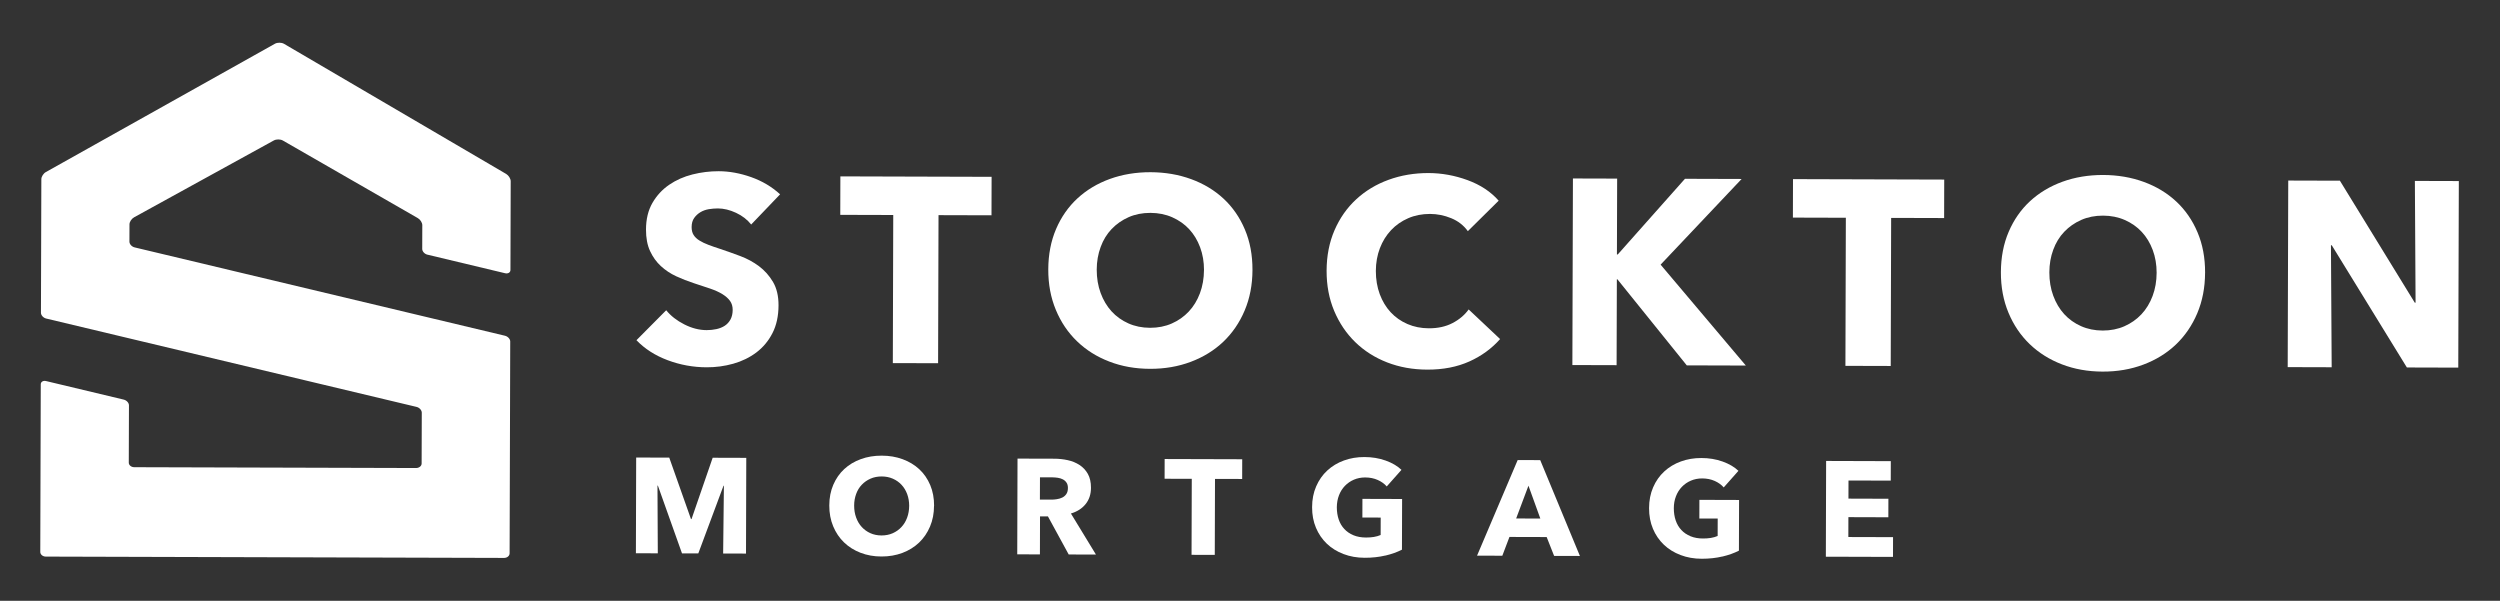
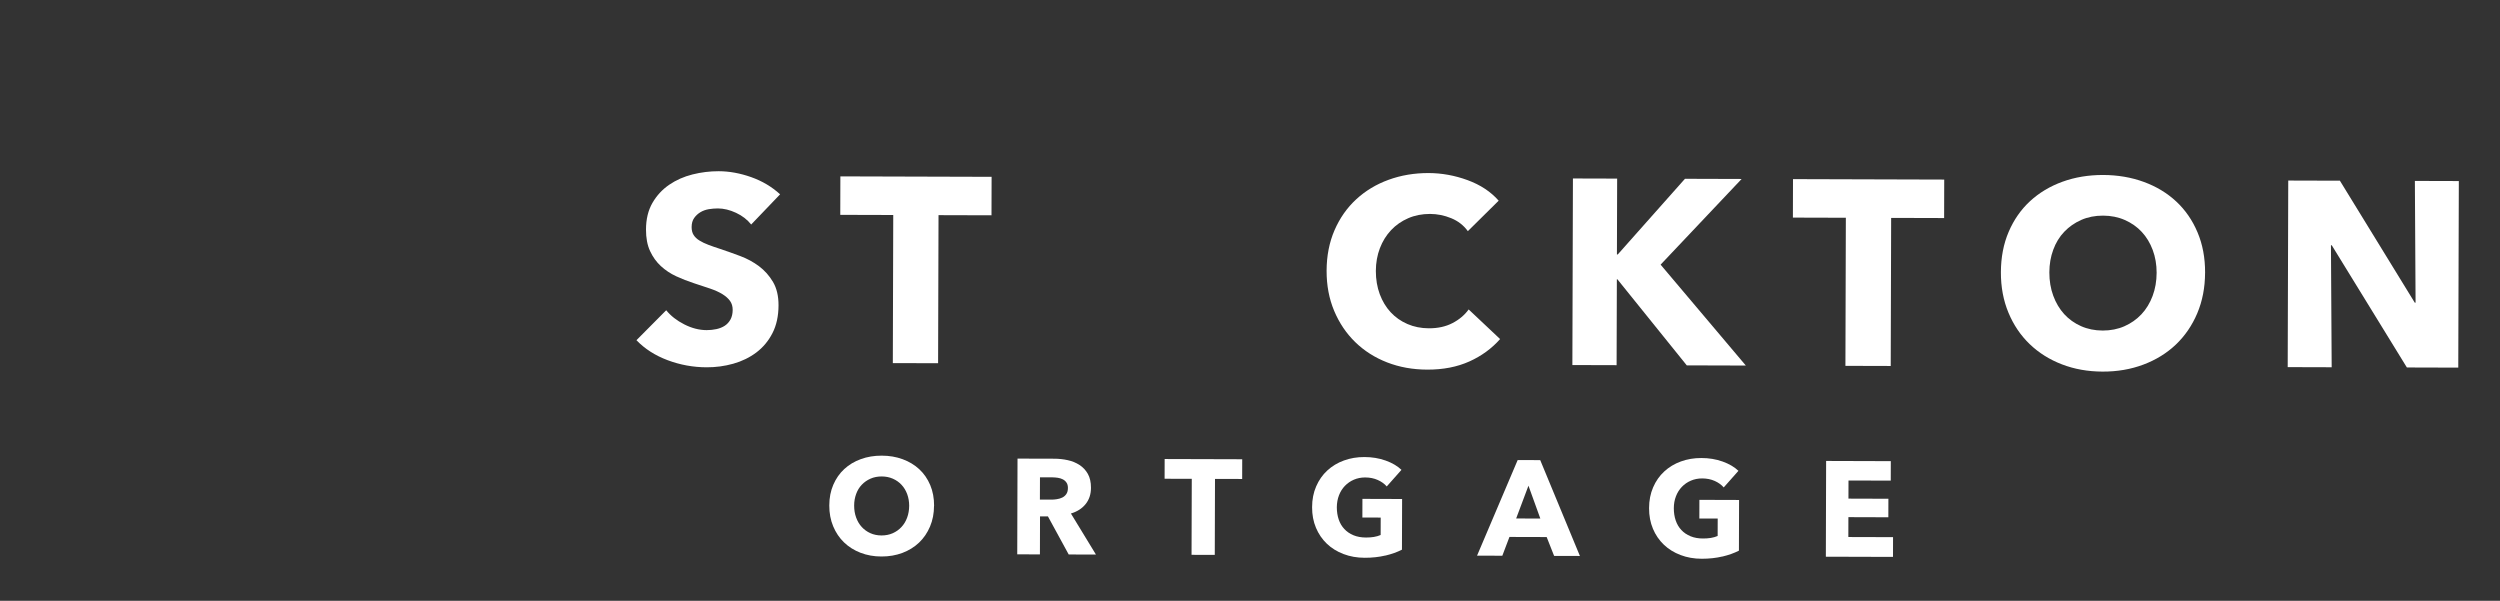
<svg xmlns="http://www.w3.org/2000/svg" viewBox="0 0 1000 240.33" version="1.1" id="Layer_1">
  <rect x="0" y="0" width="1000" height="240.33" fill="#333333" stroke="none" />
  <defs>
    <style>
      .st0 {
        fill: #fff;
      }
    </style>
  </defs>
-   <path d="M171,101.87l31.07,7.43c1.15.26,2.11-.31,2.11-1.31l.1-35.52c0-.99-.82-2.29-1.79-2.88L113.59,17.52c-.98-.57-2.62-.58-3.61-.03L18.37,68.81c-1.01.56-1.82,1.84-1.83,2.85l-.16,53.46c0,.98.94,2.02,2.1,2.3l148.13,35.34c1.15.27,2.1,1.31,2.1,2.31l-.06,20.34c0,.99-1,1.8-2.21,1.8l-112.73-.33c-1.22,0-2.2-.82-2.2-1.81l.07-22.94c0-.99-.93-2.01-2.1-2.29l-31.07-7.42c-1.15-.27-2.11.31-2.11,1.31l-.19,67.05c0,1.03.99,1.85,2.2,1.86l183.33.53c1.21,0,2.2-.81,2.2-1.84l.25-84.74c0-.97-.95-2.01-2.1-2.29L53.9,98.97c-1.17-.26-2.13-1.31-2.13-2.3l.02-6.93c0-1.01.84-2.26,1.85-2.82l55.9-30.74c1.01-.55,2.65-.54,3.62.04l53.96,31.02c.99.56,1.81,1.83,1.8,2.84l-.03,9.5c0,.98.93,2.02,2.09,2.29Z" class="st0" />
  <g>
-     <path d="M289.26,221.39l.3-27.09h-.16s-10.08,27.07-10.08,27.07l-6.52-.02-9.65-27.12h-.16s.13,27.1.13,27.1l-8.76-.03.11-38.29,13.23.04,8.69,24.58h.22s8.46-24.53,8.46-24.53l13.44.04-.11,38.29-9.14-.03Z" class="st0" />
    <path d="M373.61,202.32c0,3.03-.54,5.79-1.6,8.3-1.06,2.5-2.52,4.65-4.39,6.43-1.87,1.77-4.1,3.15-6.67,4.12-2.58.96-5.37,1.44-8.37,1.43-3.01,0-5.79-.5-8.34-1.48-2.55-.98-4.76-2.37-6.62-4.16-1.86-1.79-3.31-3.94-4.35-6.45-1.04-2.51-1.56-5.28-1.55-8.31,0-3.06.54-5.83,1.6-8.29,1.06-2.46,2.52-4.57,4.39-6.29,1.87-1.73,4.09-3.06,6.65-3.98,2.55-.93,5.34-1.39,8.35-1.38,3.01,0,5.79.48,8.37,1.43,2.56.94,4.78,2.28,6.65,4.02,1.86,1.73,3.31,3.84,4.36,6.31,1.04,2.47,1.56,5.24,1.55,8.3ZM363.67,202.29c0-1.65-.27-3.21-.8-4.65-.54-1.45-1.29-2.68-2.25-3.71-.96-1.03-2.11-1.85-3.47-2.45-1.36-.6-2.85-.9-4.48-.9-1.63,0-3.13.29-4.46.88-1.35.59-2.51,1.4-3.49,2.43-.98,1.02-1.74,2.25-2.26,3.7-.53,1.44-.8,2.99-.8,4.65,0,1.73.26,3.33.8,4.79.54,1.47,1.28,2.72,2.25,3.77.95,1.04,2.1,1.87,3.44,2.47,1.33.6,2.82.9,4.45.91,1.63,0,3.12-.29,4.46-.88,1.34-.59,2.51-1.41,3.48-2.45.99-1.04,1.75-2.29,2.3-3.76.54-1.46.82-3.05.83-4.78Z" class="st0" />
    <path d="M427.48,221.79l-8.3-15.22h-3.17s-.04,15.19-.04,15.19l-9.07-.03.11-38.29,14.67.04c1.85,0,3.65.2,5.41.58,1.76.38,3.33,1.03,4.72,1.93,1.4.91,2.51,2.1,3.34,3.58.83,1.48,1.24,3.32,1.24,5.52,0,2.6-.72,4.78-2.14,6.54-1.41,1.76-3.38,3.02-5.88,3.77l10.01,16.42-10.87-.03ZM427.17,195.24c0-.9-.18-1.63-.57-2.2-.38-.56-.87-.99-1.47-1.3-.6-.31-1.27-.52-2.02-.63-.74-.1-1.46-.17-2.15-.17h-4.97s-.03,8.91-.03,8.91h4.42c.76.02,1.55-.04,2.34-.17.8-.12,1.54-.34,2.19-.66.66-.32,1.2-.79,1.62-1.4.42-.61.63-1.41.63-2.38Z" class="st0" />
    <path d="M486,191.56l-.09,30.4-9.29-.03.09-30.4-10.87-.03.02-7.89,31.03.09-.02,7.89-10.87-.03Z" class="st0" />
    <path d="M554.15,222.21c-2.52.6-5.27.9-8.24.9-3.08,0-5.91-.5-8.5-1.49-2.59-.98-4.81-2.36-6.67-4.13-1.86-1.78-3.31-3.89-4.35-6.37-1.05-2.48-1.56-5.22-1.55-8.25,0-3.07.55-5.84,1.63-8.32,1.08-2.49,2.56-4.61,4.45-6.35,1.89-1.74,4.1-3.08,6.64-4,2.54-.93,5.27-1.39,8.21-1.38,3.04,0,5.88.47,8.48,1.4,2.6.93,4.72,2.17,6.34,3.72l-5.89,6.64c-.9-1.05-2.09-1.91-3.58-2.58-1.49-.67-3.18-1.02-5.05-1.02-1.63,0-3.13.3-4.51.89-1.38.59-2.57,1.42-3.6,2.48-1.02,1.06-1.81,2.32-2.37,3.78-.56,1.46-.85,3.06-.86,4.79,0,1.76.25,3.39.75,4.86.5,1.48,1.25,2.76,2.25,3.82.99,1.07,2.22,1.9,3.68,2.51,1.47.6,3.15.9,5.03.9,1.09,0,2.12-.07,3.1-.23.98-.16,1.89-.42,2.72-.78l.02-6.97-7.33-.02.02-7.46,15.87.05-.06,20.27c-1.89.97-4.09,1.76-6.61,2.36Z" class="st0" />
    <path d="M621.64,222.35l-2.97-7.53-14.89-.04-2.85,7.51-10.11-.03,16.25-38.24,9.02.03,15.87,38.34-10.32-.03ZM611.39,194.26l-4.93,13.13,9.67.03-4.75-13.15Z" class="st0" />
    <path d="M688.95,222.6c-2.52.6-5.27.9-8.24.9-3.08,0-5.91-.5-8.5-1.49-2.59-.98-4.81-2.36-6.67-4.13-1.86-1.78-3.32-3.89-4.36-6.37-1.04-2.48-1.56-5.22-1.55-8.25,0-3.07.55-5.84,1.62-8.32,1.07-2.49,2.56-4.61,4.45-6.35,1.88-1.74,4.1-3.08,6.64-4,2.54-.93,5.28-1.39,8.21-1.38,3.05,0,5.87.47,8.48,1.4,2.6.93,4.72,2.17,6.35,3.72l-5.89,6.64c-.9-1.05-2.09-1.91-3.57-2.58-1.49-.67-3.18-1.02-5.06-1.02-1.63,0-3.13.3-4.51.89-1.38.59-2.58,1.42-3.6,2.48-1.02,1.06-1.81,2.32-2.37,3.78-.57,1.46-.85,3.06-.85,4.79s.24,3.39.75,4.86c.5,1.48,1.25,2.76,2.25,3.82.99,1.07,2.22,1.9,3.68,2.51,1.47.6,3.14.9,5.02.9,1.09,0,2.13-.07,3.11-.23.98-.16,1.89-.42,2.72-.78l.02-6.97-7.34-.02.02-7.46,15.87.05-.06,20.27c-1.88.97-4.09,1.76-6.61,2.36Z" class="st0" />
    <path d="M730.34,222.67l.11-38.29,25.87.08-.02,7.79-16.9-.05-.02,7.25,15.98.05-.02,7.41-15.98-.05-.02,7.95,17.88.05-.02,7.9-26.85-.08Z" class="st0" />
  </g>
  <g>
    <path d="M300.5,89.84c-1.55-1.97-3.58-3.54-6.08-4.71-2.5-1.17-4.92-1.75-7.25-1.76-1.2,0-2.42.1-3.66.3-1.24.22-2.35.61-3.34,1.21-.99.59-1.82,1.36-2.5,2.31-.67.94-1.01,2.15-1.02,3.63,0,1.26.25,2.32.79,3.16.53.85,1.3,1.59,2.32,2.22,1.03.64,2.24,1.22,3.65,1.75,1.41.54,3,1.08,4.76,1.65,2.54.85,5.19,1.79,7.93,2.82,2.76,1.03,5.26,2.39,7.52,4.08,2.25,1.7,4.12,3.79,5.59,6.29,1.47,2.5,2.21,5.61,2.2,9.33-.01,4.29-.82,8-2.42,11.12-1.6,3.12-3.75,5.7-6.43,7.73-2.69,2.03-5.77,3.53-9.23,4.51-3.47.98-7.03,1.45-10.7,1.44-5.37-.02-10.56-.96-15.57-2.84-5.01-1.88-9.17-4.55-12.48-8l11.9-11.98c1.83,2.25,4.24,4.14,7.24,5.66,2.99,1.52,5.97,2.28,8.94,2.29,1.34,0,2.64-.13,3.92-.41s2.39-.73,3.35-1.36c.95-.63,1.71-1.47,2.28-2.52.56-1.05.85-2.32.86-3.79,0-1.41-.35-2.61-1.05-3.59-.7-.98-1.71-1.88-3.02-2.7-1.3-.81-2.93-1.55-4.87-2.22-1.94-.68-4.15-1.4-6.61-2.19-2.4-.78-4.75-1.7-7.04-2.76-2.29-1.06-4.34-2.42-6.14-4.08-1.79-1.65-3.23-3.66-4.32-6.02-1.09-2.35-1.63-5.22-1.62-8.6.01-4.15.87-7.69,2.57-10.64,1.7-2.95,3.94-5.36,6.69-7.25,2.76-1.89,5.87-3.27,9.33-4.14,3.46-.87,6.96-1.3,10.5-1.29,4.24.01,8.56.8,12.97,2.36,4.41,1.56,8.27,3.85,11.58,6.88l-11.58,12.09Z" class="st0" />
    <path d="M375.41,86.05l-.17,59.24-18.11-.05.17-59.24-21.19-.06.04-15.39,60.49.18-.04,15.39-21.19-.06Z" class="st0" />
-     <path d="M500.99,108.02c-.02,5.9-1.06,11.29-3.12,16.17-2.06,4.88-4.92,9.05-8.56,12.52-3.65,3.46-7.99,6.14-13,8.02-5.02,1.89-10.46,2.82-16.33,2.8-5.86-.02-11.28-.98-16.25-2.9-4.98-1.91-9.28-4.61-12.9-8.1-3.63-3.49-6.46-7.68-8.49-12.57-2.04-4.89-3.05-10.29-3.03-16.19.02-5.97,1.06-11.36,3.12-16.17,2.06-4.81,4.92-8.9,8.56-12.26,3.65-3.36,7.96-5.95,12.95-7.76,4.98-1.81,10.4-2.71,16.26-2.7,5.86.02,11.3.95,16.31,2.79,5.01,1.84,9.33,4.45,12.96,7.84,3.62,3.38,6.46,7.48,8.49,12.31,2.04,4.81,3.05,10.21,3.03,16.18ZM481.6,107.97c0-3.23-.51-6.25-1.56-9.07-1.05-2.81-2.51-5.22-4.38-7.23-1.86-2.01-4.12-3.59-6.76-4.76-2.65-1.17-5.56-1.75-8.74-1.76-3.18,0-6.08.56-8.69,1.71-2.62,1.15-4.88,2.73-6.8,4.73-1.91,2-3.39,4.4-4.41,7.21-1.04,2.81-1.56,5.82-1.57,9.06,0,3.37.51,6.49,1.56,9.33,1.05,2.85,2.51,5.3,4.37,7.35,1.87,2.04,4.11,3.65,6.72,4.81,2.6,1.17,5.5,1.76,8.68,1.77s6.08-.57,8.69-1.72c2.62-1.15,4.88-2.74,6.79-4.77,1.92-2.04,3.4-4.48,4.47-7.32,1.06-2.83,1.61-5.95,1.62-9.32Z" class="st0" />
    <path d="M587.75,144.58c-4.88,2.2-10.5,3.29-16.86,3.27-5.79-.02-11.13-.98-16.04-2.89-4.91-1.91-9.15-4.61-12.74-8.1-3.59-3.49-6.4-7.66-8.44-12.51-2.04-4.86-3.04-10.2-3.03-16.04.02-5.97,1.07-11.38,3.17-16.22,2.1-4.84,4.98-8.96,8.67-12.36,3.68-3.4,7.99-6,12.95-7.81,4.95-1.81,10.28-2.71,16-2.7,5.3.02,10.5.96,15.62,2.84,5.11,1.88,9.26,4.61,12.42,8.21l-12.33,12.19c-1.68-2.32-3.9-4.05-6.65-5.18-2.75-1.13-5.58-1.7-8.47-1.71-3.18,0-6.09.56-8.75,1.72-2.65,1.15-4.93,2.74-6.84,4.77-1.92,2.03-3.4,4.44-4.47,7.21-1.06,2.77-1.61,5.81-1.62,9.11,0,3.37.52,6.47,1.56,9.28,1.05,2.82,2.51,5.23,4.37,7.24,1.86,2.01,4.1,3.58,6.71,4.71,2.61,1.13,5.47,1.7,8.57,1.71,3.61.01,6.75-.68,9.44-2.08,2.69-1.39,4.85-3.22,6.48-5.46l12.57,11.84c-3.33,3.78-7.44,6.78-12.31,8.97Z" class="st0" />
    <path d="M674.71,146.15l-27.76-34.44h-.21s-.1,34.36-.1,34.36l-17.69-.05.22-74.63,17.69.05-.09,30.36h.32s26.89-30.28,26.89-30.28l22.67.07-32.41,34.27,34.09,40.36-23.62-.07Z" class="st0" />
    <path d="M756.46,87.15l-.17,59.24-18.12-.05.17-59.24-21.18-.06.04-15.39,60.49.18-.04,15.39-21.19-.06Z" class="st0" />
    <path d="M882.03,109.13c-.02,5.9-1.06,11.29-3.12,16.17-2.06,4.88-4.92,9.05-8.56,12.52-3.65,3.46-7.98,6.14-13,8.02-5.02,1.89-10.46,2.82-16.33,2.8s-11.28-.98-16.25-2.9c-4.97-1.91-9.27-4.61-12.9-8.1-3.63-3.49-6.46-7.68-8.49-12.57-2.04-4.89-3.04-10.29-3.02-16.19.02-5.97,1.05-11.36,3.12-16.17,2.06-4.81,4.91-8.9,8.56-12.26,3.65-3.36,7.97-5.95,12.95-7.76,4.98-1.81,10.4-2.71,16.27-2.7,5.86.02,11.3.95,16.31,2.79,5.01,1.84,9.32,4.45,12.95,7.84,3.62,3.38,6.46,7.48,8.49,12.31,2.04,4.81,3.05,10.21,3.03,16.18ZM862.65,109.07c0-3.23-.51-6.25-1.56-9.07-1.05-2.81-2.51-5.22-4.38-7.23-1.86-2.01-4.12-3.59-6.76-4.76-2.65-1.17-5.56-1.75-8.74-1.76-3.18,0-6.07.56-8.69,1.71-2.62,1.15-4.89,2.73-6.8,4.73-1.92,2-3.39,4.4-4.42,7.21-1.04,2.81-1.55,5.82-1.56,9.06,0,3.37.51,6.49,1.56,9.33,1.05,2.85,2.51,5.3,4.37,7.35,1.87,2.04,4.11,3.65,6.72,4.81,2.61,1.17,5.5,1.76,8.68,1.77,3.18,0,6.08-.57,8.69-1.72,2.62-1.15,4.88-2.74,6.8-4.77,1.92-2.04,3.4-4.48,4.47-7.32,1.07-2.83,1.61-5.95,1.62-9.32Z" class="st0" />
    <path d="M962.75,146.99l-30.05-48.89h-.32s.29,48.8.29,48.8l-17.59-.05.22-74.63,20.66.06,29.95,48.79h.32s-.28-48.7-.28-48.7l17.58.05-.22,74.63-20.55-.06Z" class="st0" />
  </g>
</svg>